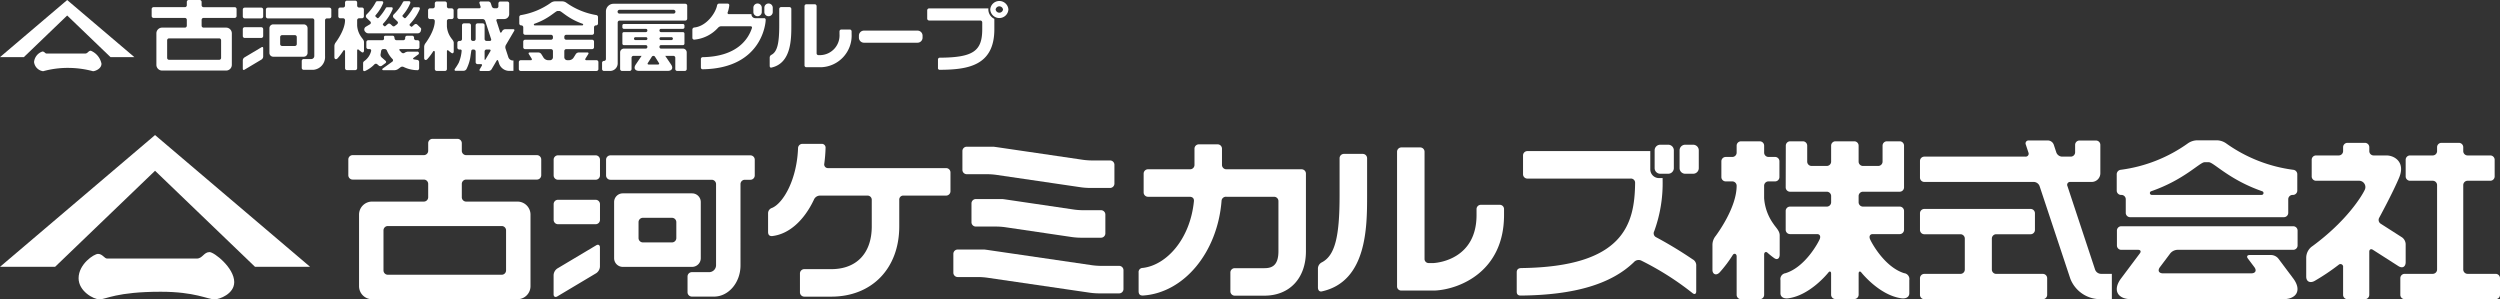
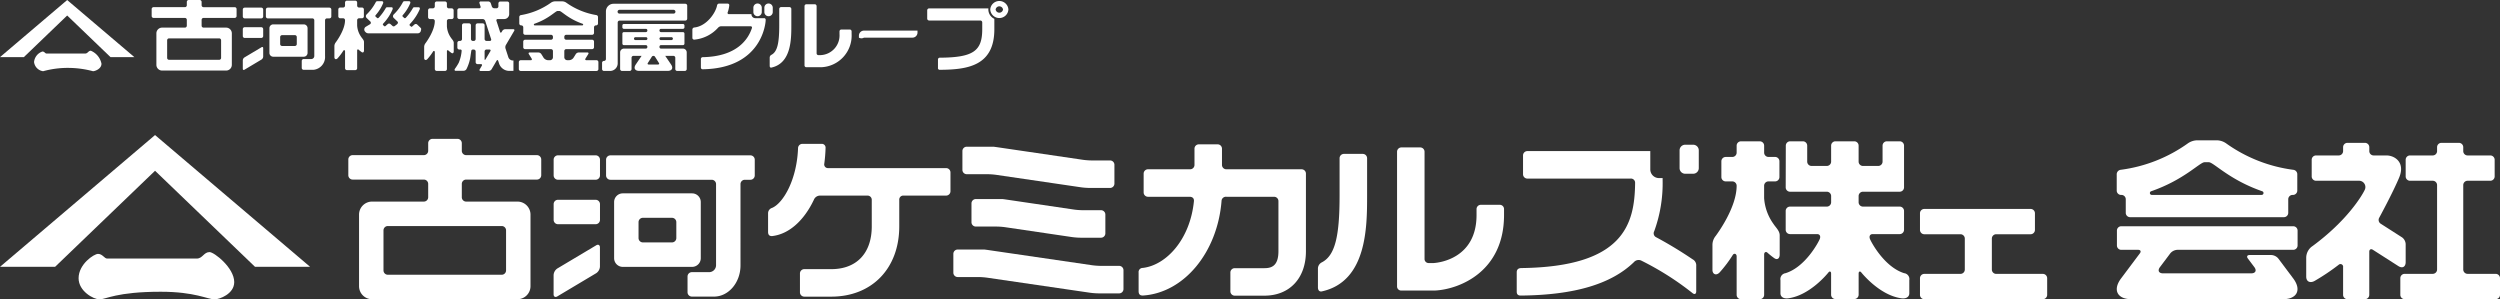
<svg xmlns="http://www.w3.org/2000/svg" width="476" height="57" viewBox="0 0 476 57">
  <rect x="0" y="0" width="476" height="57" fill="#333333" stroke="none" />
  <defs>
    <clipPath id="a">
      <rect width="192" height="13.559" fill="#fff" />
    </clipPath>
    <clipPath id="b">
      <rect width="476" height="31.285" fill="none" />
    </clipPath>
  </defs>
  <g transform="translate(-200 -31)">
    <g transform="translate(200 31)">
      <path d="M0,10.882H4.543L12.79,2.959l8.248,7.923h4.543L12.79.011Z" transform="translate(0 -0.007)" fill="#fff" />
    </g>
    <g transform="translate(200 31)" clip-path="url(#a)">
      <path d="M30.063,28.141c0,.973-1.224,1.42-1.616,1.42A18.255,18.255,0,0,0,24,28.932a17.758,17.758,0,0,0-5.05.629,2,2,0,0,1-1.724-1.745,2.336,2.336,0,0,1,1.6-2.008c.372,0,.527.385.75.385h7.4c.48,0,.581-.534,1.055-.534a3.4,3.4,0,0,1,2.035,2.481" transform="translate(-10.742 -16.002)" fill="#fff" />
      <path d="M89.582,7.306a.364.364,0,0,1,.363.363v3.356a.364.364,0,0,1-.363.363H80.036a.364.364,0,0,1-.363-.363V7.669a.364.364,0,0,1,.363-.363Zm-9.022,6.13H90.9a1.092,1.092,0,0,0,1.089-1.089v-6A1.092,1.092,0,0,0,90.9,5.258H86.6a.365.365,0,0,1-.363-.363V3.776a.364.364,0,0,1,.363-.363h5.932a.364.364,0,0,0,.363-.363V1.728a.364.364,0,0,0-.363-.363H86.6A.364.364,0,0,1,86.235,1V.363A.363.363,0,0,0,85.872,0H83.781a.364.364,0,0,0-.363.363V1a.364.364,0,0,1-.363.363H77.088a.364.364,0,0,0-.363.363V3.05a.364.364,0,0,0,.363.363h5.967a.364.364,0,0,1,.363.363V4.895a.364.364,0,0,1-.363.363H78.713a1.091,1.091,0,0,0-1.088,1.088v6a1.092,1.092,0,0,0,1.088,1.089Z" transform="translate(-47.848 0)" fill="#fff" />
      <path d="M126.344,3.86a.363.363,0,0,1,.362.363V5.545a.364.364,0,0,1-.362.363h-3.158a.364.364,0,0,1-.362-.363V4.223a.363.363,0,0,1,.362-.363Zm-3.158,3.725a.364.364,0,0,0-.362.363V9.271a.363.363,0,0,0,.362.362h3.158a.363.363,0,0,0,.362-.362V7.949a.364.364,0,0,0-.362-.363Zm-.051,5.759a.71.71,0,0,0-.311.549v1.613c0,.2.14.279.311.177l3.26-1.945a.71.71,0,0,0,.312-.549V11.576c0-.2-.14-.279-.312-.177ZM136.266,15.7a2.448,2.448,0,0,0,2.219-2.613V6.271a.364.364,0,0,1,.363-.363h.469a.364.364,0,0,0,.363-.363V4.223a.364.364,0,0,0-.363-.363H127.582a.364.364,0,0,0-.363.363V5.545a.364.364,0,0,0,.363.363h8.492a.364.364,0,0,1,.363.363v6.8a.582.582,0,0,1-.58.58h-1.447a.364.364,0,0,0-.363.363v1.323a.364.364,0,0,0,.363.363ZM134.43,7.048a.728.728,0,0,1,.726.726V12.48a.728.728,0,0,1-.726.726h-5.812a.728.728,0,0,1-.726-.726V7.774a.728.728,0,0,1,.726-.726ZM130.3,9.1a.365.365,0,0,0-.363.363v1.335a.365.365,0,0,0,.363.363h2.44a.364.364,0,0,0,.363-.363V9.459a.364.364,0,0,0-.363-.363Z" transform="translate(-76.595 -2.407)" fill="#fff" />
      <path d="M270.2,2.52c.4,0,1.643,1.477,4.4,2.431a.157.157,0,0,1-.045.309h-9.064a.157.157,0,0,1-.045-.309c2.752-.955,4-2.431,4.4-2.431ZM269.47.686a1.415,1.415,0,0,0-.854.235,13.75,13.75,0,0,1-5.71,2.377.38.38,0,0,0-.352.406V4.9a.364.364,0,0,0,.363.363h.032a.364.364,0,0,1,.363.363h0V6.691a.364.364,0,0,0,.363.363H268.6a.364.364,0,0,1,.363.363v.213a.364.364,0,0,1-.363.363h-4.931a.364.364,0,0,0-.363.362V9.422a.364.364,0,0,0,.363.363H268.6a.363.363,0,0,1,.363.363v1.2a.565.565,0,0,1-.581.545h-.323a1.12,1.12,0,0,1-.862-.451l-.459-.737a.707.707,0,0,0-.541-.286h-1.652c-.2,0-.277.139-.171.308l.535.858c.105.169.029.308-.171.308h-1.907a.365.365,0,0,0-.363.363v1.323a.364.364,0,0,0,.363.363h14.425a.364.364,0,0,0,.363-.363V12.252a.364.364,0,0,0-.363-.363h-1.927c-.2,0-.277-.139-.171-.308l.535-.858c.106-.169.029-.308-.171-.308h-1.651a.73.73,0,0,0-.555.308l-.465.746a1.09,1.09,0,0,1-.843.42h-.3a.565.565,0,0,1-.58-.545v-1.2a.364.364,0,0,1,.363-.363h4.932a.364.364,0,0,0,.362-.363V8.355a.364.364,0,0,0-.362-.362h-4.932a.364.364,0,0,1-.363-.363V7.416a.364.364,0,0,1,.363-.363h4.932a.363.363,0,0,0,.362-.363V5.624h0a.365.365,0,0,1,.363-.363h.032a.364.364,0,0,0,.363-.363V3.7a.379.379,0,0,0-.352-.406A13.759,13.759,0,0,1,271.479.921a1.413,1.413,0,0,0-.853-.235Z" transform="translate(-163.683 -0.428)" fill="#fff" />
      <path d="M320.411,1.905H306.747A1.456,1.456,0,0,0,305.3,3.357v9.068a.364.364,0,0,1-.363.363h-.009a.363.363,0,0,0-.363.362v1.184a.364.364,0,0,0,.363.363h1.163a1.456,1.456,0,0,0,1.451-1.452V5.469a.364.364,0,0,1,.364-.362h12.509a.365.365,0,0,0,.363-.363V2.268a.364.364,0,0,0-.363-.363m-2.255,1.878H307.9a.363.363,0,1,1,0-.725h10.254a.363.363,0,1,1,0,.725" transform="translate(-189.932 -1.188)" fill="#fff" />
      <path d="M325.66,16.825h-4.169a.291.291,0,0,1-.29-.29v-.078a.291.291,0,0,1,.29-.29h4.178a.291.291,0,0,0,.29-.291v-1.9a.291.291,0,0,0-.29-.29h-4.178a.291.291,0,0,1-.29-.291v-.04a.291.291,0,0,1,.29-.291h4.178a.291.291,0,0,0,.291-.29v-.346a.292.292,0,0,0-.291-.291H314.428a.292.292,0,0,0-.291.291v.346a.291.291,0,0,0,.291.29h4.177a.291.291,0,0,1,.291.291v.04a.292.292,0,0,1-.291.291h-4.177a.291.291,0,0,0-.29.29v1.9a.291.291,0,0,0,.29.291h4.177a.291.291,0,0,1,.291.29v.078a.291.291,0,0,1-.291.29h-4.169a.728.728,0,0,0-.726.726v3.168a.364.364,0,0,0,.363.362h1.45a.363.363,0,0,0,.363-.362V18.57a.365.365,0,0,1,.364-.363H317.8l-1.121,1.661c-.446.662-.159,1.2.639,1.2h5.462c.8,0,1.086-.541.639-1.2l-1.122-1.661h1.554a.364.364,0,0,1,.363.363v2.149a.363.363,0,0,0,.362.362h1.451a.364.364,0,0,0,.363-.362V17.551a.728.728,0,0,0-.726-.726m-4.169-2.174h1.967a.278.278,0,1,1,0,.555h-1.967a.278.278,0,1,1,0-.555m-2.885.555h-1.967a.278.278,0,1,1,0-.555h1.967a.278.278,0,1,1,0,.555m2.323,4.649h-1.782c-.2,0-.27-.134-.156-.3l.772-1.217a.378.378,0,0,1,.559,0l.764,1.215c.113.165.043.3-.157.3" transform="translate(-195.638 -7.573)" fill="#fff" />
      <path d="M218.913,10.208V13.6a.364.364,0,0,1-.363.363h-1.579a.364.364,0,0,1-.363-.363V10.384c0-.24-.213-.294-.32-.134a10.529,10.529,0,0,1-1.11,1.472c-.283.294-.6.149-.6-.213V9.461a1.187,1.187,0,0,1,.277-.806c.112-.16,1.749-2.352,1.749-4.2a.364.364,0,0,0-.363-.363h-.554a.364.364,0,0,1-.363-.362V2.406a.364.364,0,0,1,.363-.363h.554a.364.364,0,0,0,.363-.363V1.1a.364.364,0,0,1,.363-.363h1.579a.364.364,0,0,1,.363.363v.585a.364.364,0,0,0,.363.363h.554a.364.364,0,0,1,.363.363V3.729a.363.363,0,0,1-.363.362h-.554a.365.365,0,0,0-.363.363V5.492a4.179,4.179,0,0,0,.79,2.176c.186.287.512.569.512.939v1.622c0,.3-.181.48-.448.3a6.376,6.376,0,0,1-.587-.469c-.128-.107-.267-.021-.267.149" transform="translate(-133.818 -0.457)" fill="#fff" />
      <path d="M239.414,4.08a.944.944,0,0,0,.945-.935c0-.514,0-2.043,0-2.043A.363.363,0,0,0,240,.74h-1.332a.364.364,0,0,0-.363.363v.566a.364.364,0,0,1-.362.363h-.412a.534.534,0,0,1-.475-.345l-.2-.613a.534.534,0,0,0-.475-.346h-1.428a.249.249,0,0,0-.251.346l.2.613a.249.249,0,0,1-.251.345h-3.8a.364.364,0,0,0-.363.363V3.717a.364.364,0,0,0,.363.363h4.462a.534.534,0,0,1,.475.345L236.918,7.9a.248.248,0,0,1-.251.345h-.627a.363.363,0,0,1-.363-.363V5.264a.364.364,0,0,0-.363-.362h-.979a.364.364,0,0,0-.363.362V7.887a.363.363,0,0,1-.363.363h-.166a.364.364,0,0,1-.363-.363V5.264a.364.364,0,0,0-.363-.362h-.979a.364.364,0,0,0-.363.362V7.887a.364.364,0,0,1-.363.363h-.158a.364.364,0,0,0-.363.363v.907a.364.364,0,0,0,.363.363h.213a.228.228,0,0,1,.24.256,7.383,7.383,0,0,1-.555,2.267,9.736,9.736,0,0,1-.716,1.131c-.144.208-.064.394.112.394h1.539a.64.64,0,0,0,.574-.394,7.875,7.875,0,0,0,.759-2.6c.043-.264.082-.528.121-.793a.291.291,0,0,1,.261-.256h.208a.364.364,0,0,1,.363.363v2.047a.364.364,0,0,0,.363.363h.629c.2,0,.28.141.179.313l-.4.682c-.1.172-.021.313.179.313h1.53A.705.705,0,0,0,237,13.65l.966-1.643c.1-.172.234-.157.3.033l.167.5a2.045,2.045,0,0,0,1.827,1.408h.909V11.968a.928.928,0,0,1-.965-.6l-.549-1.684a.921.921,0,0,1,.071-.658l1.589-2.7c.1-.172.021-.313-.179-.313H239.6a.7.7,0,0,0-.547.313l-.135.229c-.1.172-.235.157-.3-.032l-.679-2.094c-.062-.19.032-.345.207-.345Zm-3.552,7.667c-.1.172-.184.149-.184-.05V10.245a.364.364,0,0,1,.363-.363h.556c.2,0,.28.141.179.313Z" transform="translate(-143.409 -0.454)" fill="#fff" />
      <path d="M173.5,9.8v3.393a.364.364,0,0,1-.363.363H171.56a.364.364,0,0,1-.363-.363V9.977c0-.241-.213-.294-.32-.134a10.552,10.552,0,0,1-1.11,1.472c-.283.294-.6.149-.6-.213V9.054a1.189,1.189,0,0,1,.277-.806c.112-.16,1.749-2.352,1.749-4.2a.364.364,0,0,0-.363-.363h-.554a.364.364,0,0,1-.363-.362V2a.364.364,0,0,1,.363-.363h.554a.364.364,0,0,0,.363-.363V.69a.364.364,0,0,1,.363-.363h1.579A.364.364,0,0,1,173.5.69v.585a.364.364,0,0,0,.363.363h.554a.364.364,0,0,1,.363.363V3.323a.363.363,0,0,1-.363.362h-.554a.365.365,0,0,0-.363.363V5.086a4.178,4.178,0,0,0,.79,2.177c.186.287.512.569.512.938V9.823c0,.3-.181.48-.448.3a6.29,6.29,0,0,1-.587-.469c-.128-.107-.267-.021-.267.149" transform="translate(-105.498 -0.204)" fill="#fff" />
      <path d="M185.072,6.724h9.312a.611.611,0,0,0,.683-.565c.057-.228.107-.32-.107-.523l-.613-.592a.4.4,0,0,0-.5-.011l-.4.352c-.085.085-.176.139-.272.054l-.213-.182c-.085-.064-.085-.192.021-.32a9.573,9.573,0,0,0,1.847-2.768c.081-.225,0-.406-.192-.406h-.809a.3.3,0,0,0-.31.192,10.031,10.031,0,0,1-1.289,1.763c-.115.132-.235.163-.32.1l-.286-.249a.208.208,0,0,1-.021-.3A8.065,8.065,0,0,0,193.035.986c.059-.2-.009-.375-.265-.375h-.734c-.192,0-.3.021-.384.149a9.223,9.223,0,0,1-1.744,2.353.474.474,0,0,0,.016.72l.67.64c.171.192.1.363-.094.544l-.437.331a.329.329,0,0,1-.437-.059l-.363-.325a.4.4,0,0,0-.5-.011l-.4.352c-.085.086-.176.139-.272.054l-.213-.182c-.086-.064-.086-.192.021-.32a9.093,9.093,0,0,0,1.767-2.688c.081-.225,0-.406-.192-.406h-.809a.3.3,0,0,0-.309.192,10.061,10.061,0,0,1-1.289,1.763c-.115.132-.235.163-.32.1l-.286-.249a.208.208,0,0,1-.021-.3A8.056,8.056,0,0,0,187.872.986c.059-.2-.008-.375-.265-.375h-.734c-.192,0-.3.021-.384.149a9.207,9.207,0,0,1-1.745,2.353.474.474,0,0,0,.016.72l.67.64a.334.334,0,0,1-.094.544l-.784.472a.614.614,0,0,0-.057.976.732.732,0,0,0,.576.259" transform="translate(-114.922 -0.381)" fill="#fff" />
-       <path d="M194.174,21.652l-.866.624c-.162.117-.135.251.059.3l.624.1a.4.4,0,0,1,.361.393V24.26c0,.2-.149.416-.363.372a6.148,6.148,0,0,1-2.608-.62.569.569,0,0,0-.607.091l-.445.321a1.32,1.32,0,0,1-.657.212H187.54c-.24,0-.264-.2-.128-.312l1.827-1.308a.323.323,0,0,0,.057-.487,4.951,4.951,0,0,1-1.065-1.6.462.462,0,0,0-.427-.32h-.284a.415.415,0,0,0-.4.361l-.106.617a.639.639,0,0,0,.178.59l.764.668a.276.276,0,0,1-.022.451l-.69.495a.481.481,0,0,1-.568-.027l-.272-.238a.4.4,0,0,0-.565,0,5.729,5.729,0,0,1-1.76,1.248c-.227.1-.395-.014-.395-.213V23.292c0-.256.186-.359.343-.481a3.281,3.281,0,0,0,1.177-1.8c.064-.288-.076-.4-.354-.4h-.184a.363.363,0,0,1-.362-.362v-.96a.364.364,0,0,1,.362-.363h2.647c.447,0,.355-.382.338-.564-.019-.215.163-.29.363-.29h1.272c.368,0,.352.315.4.57a.379.379,0,0,0,.4.284h1.247a.364.364,0,0,0,.363-.363v-.128a.364.364,0,0,1,.363-.363h.961a.364.364,0,0,1,.363.363v.128a.364.364,0,0,0,.362.363h.31a.364.364,0,0,1,.363.363v.96a.364.364,0,0,1-.363.362h-3.279c-.2,0-.258.126-.131.279l.379.4a.46.46,0,0,0,.559.036l.017-.012a1.314,1.314,0,0,1,.657-.212h1.711a.3.3,0,0,1,.206.55" transform="translate(-114.549 -11.27)" fill="#fff" />
-       <path d="M.964,0H11.155a.965.965,0,0,1,.965.965v.376a.964.964,0,0,1-.964.964H.965A.965.965,0,0,1,0,1.34V.964A.964.964,0,0,1,.964,0Z" transform="translate(163.537 5.828)" fill="#fff" />
+       <path d="M.964,0H11.155v.376a.964.964,0,0,1-.964.964H.965A.965.965,0,0,1,0,1.34V.964A.964.964,0,0,1,.964,0Z" transform="translate(163.537 5.828)" fill="#fff" />
      <path d="M415.95,7.3a.354.354,0,0,0-.362-.344h-1.579a.359.359,0,0,0-.363.352v.5a3.762,3.762,0,0,1-3.583,4.025H409.6a.341.341,0,0,1-.312-.363V2.508a.363.363,0,0,0-.362-.362h-1.578a.364.364,0,0,0-.363.362V13.775a.344.344,0,0,0,.319.363l2.857,0a6.026,6.026,0,0,0,5.791-6.328Z" transform="translate(-253.805 -1.338)" fill="#fff" />
      <path d="M389.71,15.1c3.78-.839,3.782-5.434,3.782-8.016V3.948a.364.364,0,0,0-.363-.363H391.55a.363.363,0,0,0-.362.363V7.089c0,3.408-.376,5.013-1.492,5.587a.592.592,0,0,0-.323.49v1.617c0,.224.129.373.337.323" transform="translate(-242.822 -2.236)" fill="#fff" />
      <path d="M.8,0h0a.8.8,0,0,1,.8.8v.825a.8.8,0,0,1-.8.8h0a.8.8,0,0,1-.8-.8V.8A.8.8,0,0,1,.8,0Z" transform="translate(145.534 0.666)" fill="#fff" />
      <path d="M.8,0h0a.8.8,0,0,1,.8.8v.825a.8.8,0,0,1-.8.8h0a.8.8,0,0,1-.8-.8V.8A.8.8,0,0,1,.8,0Z" transform="translate(143.442 0.666)" fill="#fff" />
      <path d="M364.211,4.974v.047c0,.092-.421,9.13-11.987,9.307-.24.008-.347-.152-.347-.376V12.384a.343.343,0,0,1,.347-.36c6.592-.114,8.7-3.492,9.369-5.544a.254.254,0,0,0-.263-.343H355.76a.836.836,0,0,0-.609.277,6.963,6.963,0,0,1-4.513,2.271.341.341,0,0,1-.383-.35V6.767a.4.4,0,0,1,.383-.394c2.331-.255,4.052-2.78,4.317-4.2a.4.4,0,0,1,.388-.349h1.584c.257,0,.369.139.353.347a5.436,5.436,0,0,1-.3,1.314.234.234,0,0,0,.236.345h4.289v.043a.726.726,0,0,0,.725.726h1.627a.31.31,0,0,1,.353.373" transform="translate(-218.427 -1.139)" fill="#fff" />
      <path d="M480.692,4.462a2.1,2.1,0,0,1,.012-.213H469.414a.365.365,0,0,0-.363.363V6.191a.365.365,0,0,0,.363.363h9.752a.364.364,0,0,1,.363.363v1.3c0,4.179-1.748,5.377-8.079,5.419a.338.338,0,0,0-.35.343v1.59a.322.322,0,0,0,.352.372c5.306-.027,10.382-.749,10.382-7.723V6.238a1.987,1.987,0,0,1-1.142-1.776" transform="translate(-292.511 -2.65)" fill="#fff" />
      <path d="M500.942,2.111a1.732,1.732,0,0,0,3.457,0,1.732,1.732,0,0,0-3.457,0m1.025,0a.712.712,0,0,1,1.408,0,.712.712,0,0,1-1.408,0" transform="translate(-312.399 -0.299)" fill="#fff" />
    </g>
    <g transform="translate(200 56.714)">
      <path d="M29.522,0,0,25.091H10.486L29.522,6.8,48.558,25.091H59.044Z" transform="translate(0 0)" fill="#fff" />
      <g transform="translate(0 0)">
        <g clip-path="url(#b)">
          <path d="M49.052,34.644c0,2.247-2.826,3.277-3.73,3.277-1.327,0-3.7-1.452-10.268-1.452-8.441,0-10.438,1.452-11.655,1.452-1.123,0-3.979-1.545-3.979-4.026,0-2.692,2.934-4.634,3.7-4.634.858,0,1.217.889,1.731.889h17.07c1.109,0,1.342-1.233,2.434-1.233.858,0,4.7,2.965,4.7,5.727" transform="translate(-4.456 -6.635)" fill="#fff" />
          <path d="M365.573,14.766a.805.805,0,0,0-.823-.781h-3.588a.815.815,0,0,0-.824.8v1.14c0,8.3-7.15,9.076-8.14,9.145h-1.054a.776.776,0,0,1-.706-.825V3.882a.826.826,0,0,0-.825-.824h-3.585a.827.827,0,0,0-.825.824v25.6a.782.782,0,0,0,.724.825l6.49,0c4.551-.22,13.156-3.508,13.156-14.377Z" transform="translate(-79.204 -0.702)" fill="#fff" />
          <path d="M326.424,30.829c8.589-1.907,8.592-12.347,8.592-18.212V5.48a.827.827,0,0,0-.825-.824H330.6a.826.826,0,0,0-.824.824v7.137c0,7.743-.855,11.39-3.387,12.692a1.346,1.346,0,0,0-.734,1.115V30.1c0,.509.292.848.764.733" transform="translate(-74.72 -1.068)" fill="#fff" />
          <path d="M282.167,31.081C290,30.572,296.349,22.86,297.133,13.1a.832.832,0,0,1,.935-.823h9.073a.826.826,0,0,1,.825.824v9.551c0,2.836-1.357,3.219-2.685,3.219h-5.64a.827.827,0,0,0-.825.824v3.587a.828.828,0,0,0,.825.824h5.64c4.813,0,7.921-3.32,7.921-8.455V7.866a.826.826,0,0,0-.825-.824H298.042a.828.828,0,0,1-.825-.825v-3.1a.827.827,0,0,0-.824-.824h-3.586a.828.828,0,0,0-.825.824v3.1a.827.827,0,0,1-.824.825h-8.031a.827.827,0,0,0-.825.824v3.586a.828.828,0,0,0,.825.825h7.911c.509,0,.878.245.84.825-.723,7.286-5.251,12.194-9.735,12.722a.787.787,0,0,0-.8.9v3.515c0,.582.244.858.825.841" transform="translate(-64.552 -0.525)" fill="#fff" />
          <path d="M243.69,2.88h-5.06a.827.827,0,0,0-.825.824V7.291a.828.828,0,0,0,.825.824h3.948a13.6,13.6,0,0,1,1.641.119l16.191,2.378a13.579,13.579,0,0,0,1.641.12h3.873a.827.827,0,0,0,.824-.824V6.322a.826.826,0,0,0-.824-.824h-3.491a13.578,13.578,0,0,1-1.641-.12L244.6,3c-.449-.066-.859-.119-.912-.119" transform="translate(-54.562 -0.661)" fill="#fff" />
          <path d="M245.93,15.816h-5.06a.827.827,0,0,0-.825.825v3.587a.828.828,0,0,0,.825.824h3.947a13.435,13.435,0,0,1,1.64.121l12.74,1.882a13.737,13.737,0,0,0,1.641.12h3.875a.828.828,0,0,0,.824-.825V18.763a.827.827,0,0,0-.824-.825h-3.491a13.736,13.736,0,0,1-1.641-.12l-12.74-1.882c-.448-.067-.859-.121-.912-.121" transform="translate(-55.076 -3.629)" fill="#fff" />
          <path d="M241.45,28.286h-5.059a.826.826,0,0,0-.824.824V32.7a.828.828,0,0,0,.824.825h3.949a13.6,13.6,0,0,1,1.641.119l19.642,2.873a13.745,13.745,0,0,0,1.64.119h3.873a.827.827,0,0,0,.824-.824V32.222a.827.827,0,0,0-.824-.824h-3.492A13.747,13.747,0,0,1,262,31.279l-19.642-2.873c-.449-.066-.859-.119-.912-.119" transform="translate(-54.049 -6.49)" fill="#fff" />
          <path d="M214.764,12.867v5.018c0,8-5.2,13.38-12.945,13.38H196.68a.826.826,0,0,1-.825-.824V26.854a.828.828,0,0,1,.825-.825h5.139c4.827,0,7.709-3.044,7.709-8.144V12.867a.8.8,0,0,0-.873-.838h-8.969a1.259,1.259,0,0,0-1.18.792c-1.849,3.9-4.688,6.528-7.91,6.907-.558.049-.809-.243-.809-.777V15.388a1.063,1.063,0,0,1,.761-1.018c2.131-.907,4.727-5.372,4.945-11.38a.831.831,0,0,1,.885-.814h3.563a.718.718,0,0,1,.792.775,27.753,27.753,0,0,1-.243,2.987.7.7,0,0,0,.7.855h22.5a.826.826,0,0,1,.825.824V11.2a.828.828,0,0,1-.825.825h-8.1a.763.763,0,0,0-.825.838" transform="translate(-43.545 -0.499)" fill="#fff" />
          <path d="M1.069,0H2.584A1.072,1.072,0,0,1,3.656,1.072V4.456a1.07,1.07,0,0,1-1.07,1.07H1.068A1.068,1.068,0,0,1,0,4.458V1.069A1.069,1.069,0,0,1,1.069,0Z" transform="translate(319.792 1.841)" fill="#fff" />
-           <path d="M1.069,0H2.588A1.068,1.068,0,0,1,3.656,1.068V4.456a1.07,1.07,0,0,1-1.07,1.07H1.07A1.07,1.07,0,0,1,0,4.456V1.069A1.069,1.069,0,0,1,1.069,0Z" transform="translate(315.042 1.841)" fill="#fff" />
          <path d="M408.257,24.565a77.677,77.677,0,0,0-6.958-4.211.823.823,0,0,1-.347-1.134,26.662,26.662,0,0,0,1.6-9.731V9.1h-.7a1.65,1.65,0,0,1-1.647-1.649V3.963H376.8a.827.827,0,0,0-.825.824V8.374a.829.829,0,0,0,.825.825H396.42a.793.793,0,0,1,.894.822c-.082,7.83-2.133,15.978-21.669,16.213-.606.019-.871.3-.871.805v3.686c0,.556.29.774.871.745,10.055-.11,17.1-2.154,21.449-6.371a1.191,1.191,0,0,1,1.354-.307,54.946,54.946,0,0,1,9.826,6.232c.365.285.677.152.677-.358V25.841a1.3,1.3,0,0,0-.694-1.276" transform="translate(-85.989 -0.909)" fill="#fff" />
          <path d="M115.278,17.539a.827.827,0,0,1,.824.824V25.99a.827.827,0,0,1-.824.824H93.589a.827.827,0,0,1-.825-.824V18.364a.827.827,0,0,1,.825-.824Zm-20.5,13.929h23.5A2.481,2.481,0,0,0,120.756,29V15.359a2.481,2.481,0,0,0-2.473-2.474H108.5a.827.827,0,0,1-.824-.824V9.518a.827.827,0,0,1,.824-.824h13.476a.827.827,0,0,0,.824-.824V4.864a.827.827,0,0,0-.824-.824H108.5a.827.827,0,0,1-.824-.824V1.764a.827.827,0,0,0-.824-.825H102.1a.828.828,0,0,0-.824.825V3.215a.827.827,0,0,1-.825.824H86.892a.826.826,0,0,0-.824.824V7.869a.827.827,0,0,0,.824.824H100.45a.826.826,0,0,1,.825.824v2.543a.826.826,0,0,1-.825.824H90.584a2.481,2.481,0,0,0-2.473,2.474V29a2.481,2.481,0,0,0,2.473,2.473Z" transform="translate(-19.748 -0.216)" fill="#fff" />
          <path d="M144.8,5.009a.827.827,0,0,1,.824.824v3a.827.827,0,0,1-.824.825h-7.175a.827.827,0,0,1-.824-.825v-3a.827.827,0,0,1,.824-.824Zm-7.175,8.465a.826.826,0,0,0-.824.824V17.3a.826.826,0,0,0,.824.824H144.8a.826.826,0,0,0,.824-.824V14.3a.826.826,0,0,0-.824-.824ZM137.5,26.557a1.617,1.617,0,0,0-.708,1.248v3.664c0,.455.318.636.708.4l7.407-4.419a1.614,1.614,0,0,0,.708-1.248V22.54c0-.454-.318-.635-.708-.4Zm29.834,5.35c2.773,0,5.043-2.672,5.043-5.937V10.488a.827.827,0,0,1,.824-.824h1.066a.827.827,0,0,0,.825-.825v-3a.827.827,0,0,0-.825-.824H147.608a.828.828,0,0,0-.825.824v3a.827.827,0,0,0,.825.825H166.9a.827.827,0,0,1,.824.824V25.934a1.324,1.324,0,0,1-1.32,1.319h-3.286a.827.827,0,0,0-.824.824v3.005a.827.827,0,0,0,.824.824Zm-4.17-19.655a1.654,1.654,0,0,1,1.65,1.649V24.6a1.654,1.654,0,0,1-1.65,1.649h-13.2a1.654,1.654,0,0,1-1.649-1.649V13.9a1.654,1.654,0,0,1,1.649-1.649Zm-9.374,4.654a.827.827,0,0,0-.825.824v3.034a.828.828,0,0,0,.825.825h5.545a.827.827,0,0,0,.824-.825V17.731a.827.827,0,0,0-.824-.824Z" transform="translate(-31.387 -1.149)" fill="#fff" />
          <path d="M432.978,23.076v7.708a.826.826,0,0,1-.823.825h-3.587a.828.828,0,0,1-.826-.825V23.475c0-.546-.485-.667-.727-.3a23.869,23.869,0,0,1-2.521,3.345c-.643.667-1.358.339-1.358-.485V21.378a2.7,2.7,0,0,1,.631-1.829c.254-.364,3.975-5.345,3.975-9.543a.826.826,0,0,0-.823-.824h-1.26a.827.827,0,0,1-.825-.824V5.351a.827.827,0,0,1,.825-.824h1.26a.826.826,0,0,0,.823-.824V2.374a.828.828,0,0,1,.826-.824h3.587a.826.826,0,0,1,.823.824V3.7a.827.827,0,0,0,.826.824h1.26a.827.827,0,0,1,.824.824V8.356a.827.827,0,0,1-.824.824H433.8a.828.828,0,0,0-.826.824v2.356a9.494,9.494,0,0,0,1.8,4.945c.422.652,1.164,1.291,1.164,2.133v3.684c0,.68-.412,1.091-1.019.68a14.445,14.445,0,0,1-1.333-1.067c-.29-.243-.606-.049-.606.34" transform="translate(-97.085 -0.356)" fill="#fff" />
          <path d="M463.5,26.657c-3.806-1.188-6.312-5.974-6.521-6.52s.049-.922.5-.922h5.166a.827.827,0,0,0,.824-.824V14.8a.828.828,0,0,0-.824-.824h-7a.826.826,0,0,1-.824-.824V11.967a.826.826,0,0,1,.824-.824h7a.828.828,0,0,0,.824-.824V2.368a.828.828,0,0,0-.824-.824h-2.439a.828.828,0,0,0-.825.824V5.412a.826.826,0,0,1-.824.824h-2.913a.827.827,0,0,1-.824-.824V2.368A.827.827,0,0,0,454,1.544h-3.588a.828.828,0,0,0-.825.824V5.412a.826.826,0,0,1-.823.824h-2.907a.827.827,0,0,1-.825-.824V2.368a.827.827,0,0,0-.824-.824h-2.423a.831.831,0,0,0-.828.824l-.019,7.951a.824.824,0,0,0,.821.824h7.006a.825.825,0,0,1,.823.824v1.187a.826.826,0,0,1-.823.824h-7.006a.826.826,0,0,0-.823.824v3.587a.826.826,0,0,0,.823.824h5.17c.455,0,.715.364.5.922s-2.715,5.332-6.521,6.52a1.132,1.132,0,0,0-.969,1.333v2.5c0,.68.6,1.067,1.5.945,4.036-.546,7.334-4.542,7.66-4.945.2-.254.483-.17.483.217v4.05a.827.827,0,0,0,.825.824H454a.827.827,0,0,0,.825-.824V26.706c0-.388.279-.473.485-.218.325.4,3.624,4.4,7.661,4.945.9.122,1.5-.266,1.5-.945v-2.5a1.132,1.132,0,0,0-.969-1.333" transform="translate(-100.94 -0.354)" fill="#fff" />
          <path d="M488.922,30.624a.826.826,0,0,1-.823-.824V23.9a.826.826,0,0,1,.823-.824h6.557a.827.827,0,0,0,.824-.824v-3.17a.827.827,0,0,0-.824-.824H475.239a.826.826,0,0,0-.825.824v3.17a.826.826,0,0,0,.825.824h6.886a.826.826,0,0,1,.824.824V29.8a.826.826,0,0,1-.824.824h-6.886a.826.826,0,0,0-.825.825v3.17a.826.826,0,0,0,.825.824h22.567a.828.828,0,0,0,.825-.824v-3.17a.828.828,0,0,0-.825-.825Z" transform="translate(-108.85 -4.19)" fill="#fff" />
-           <path d="M510.945,26.731h-2.1a1.223,1.223,0,0,1-1.083-.783l-5.272-15.93a.547.547,0,0,1,.522-.783h4.094a1.654,1.654,0,0,0,1.649-1.65V2.175a.828.828,0,0,0-.824-.825h-3.153a.827.827,0,0,0-.825.825V3.592a.828.828,0,0,1-.825.824h-1.667a1.217,1.217,0,0,1-1.082-.783l-.5-1.513a1.22,1.22,0,0,0-1.084-.783h-3.667a.561.561,0,0,0-.566.783l.5,1.513a.561.561,0,0,1-.566.783H475.239a.826.826,0,0,0-.825.824v3.17a.826.826,0,0,0,.825.824H496.1a1.223,1.223,0,0,1,1.084.783l1.837,5.536,4.011,12.083a6.109,6.109,0,0,0,5.422,3.913h2.494Z" transform="translate(-108.85 -0.307)" fill="#fff" />
          <path d="M540.568,5.472c.9,0,3.9,3.354,10.153,5.523a.357.357,0,0,1-.1.7H529.7a.357.357,0,0,1-.1-.7c6.255-2.169,9.256-5.523,10.151-5.523Zm14.295,10.464a.826.826,0,0,0,.824-.825V12.524h0a.828.828,0,0,1,.825-.825h.072a.827.827,0,0,0,.825-.824V7.831a.861.861,0,0,0-.8-.921A28.28,28.28,0,0,1,543.8,1.838a3.2,3.2,0,0,0-1.939-.534h-3.287a3.2,3.2,0,0,0-1.938.534A28.282,28.282,0,0,1,523.83,6.91a.861.861,0,0,0-.8.921v3.044a.827.827,0,0,0,.825.824h.071a.827.827,0,0,1,.824.825h0v2.587a.827.827,0,0,0,.824.825Z" transform="translate(-120.005 -0.299)" fill="#fff" />
          <path d="M553.792,28.671a1.864,1.864,0,0,0-1.318-.66h-4.148c-.453,0-.6.3-.328.659l1.234,1.644c.491.653.223,1.188-.594,1.188h-16.78c-.817,0-1.083-.535-.594-1.188l1.979-2.632a1.867,1.867,0,0,1,1.32-.66h22.08a.827.827,0,0,0,.826-.824V23.357a.828.828,0,0,0-.826-.824H523.895a.826.826,0,0,0-.824.824V26.2a.826.826,0,0,0,.824.824h3.221c.453,0,.6.3.33.66l-3.584,4.782c-1.633,2.178-.742,3.96,1.98,3.96h28.814c2.721,0,3.612-1.782,1.979-3.96Z" transform="translate(-120.008 -5.17)" fill="#fff" />
          <path d="M605.91,26.868a.826.826,0,0,1-.824-.824V9.968a.826.826,0,0,1,.824-.824h4.331a.827.827,0,0,0,.825-.824V5.149a.827.827,0,0,0-.825-.824H605.91a.826.826,0,0,1-.824-.824V2.751a.828.828,0,0,0-.825-.824h-3.335a.826.826,0,0,0-.823.824V3.5a.828.828,0,0,1-.824.824h-4.332a.826.826,0,0,0-.824.824V8.32a.827.827,0,0,0,.824.824h4.332a.827.827,0,0,1,.824.824V26.044a.827.827,0,0,1-.824.824h-5.349a.826.826,0,0,0-.825.824v3.171a.826.826,0,0,0,.825.824h17.33a.827.827,0,0,0,.825-.824V27.693a.828.828,0,0,0-.825-.824Z" transform="translate(-136.083 -0.442)" fill="#fff" />
          <path d="M587.4,25.394c.763.489,1.388.148,1.388-.76V21.189a1.684,1.684,0,0,0-.694-1.269l-4.081-2.612a.849.849,0,0,1-.291-1.067s2.617-4.8,3.83-7.708-.872-4.208-2.424-4.208h-2.44a.826.826,0,0,1-.824-.824V2.751a.828.828,0,0,0-.827-.824H577.7a.826.826,0,0,0-.824.824V3.5a.828.828,0,0,1-.825.824h-4.33a.826.826,0,0,0-.825.824V8.32a.826.826,0,0,0,.825.824h8.119a1.208,1.208,0,0,1,1.116,1.812c-.486,1.018-3.3,5.77-9.891,10.618a2.681,2.681,0,0,0-1.212,2.242v3.575c0,1.019.8,1.275,1.6.824a41.563,41.563,0,0,0,4.557-3.054.507.507,0,0,1,.865.437V30.87a.827.827,0,0,0,.824.825h3.333a.829.829,0,0,0,.827-.825v-8.2c0-.453.311-.624.693-.379Z" transform="translate(-130.749 -0.442)" fill="#fff" />
        </g>
      </g>
    </g>
  </g>
</svg>